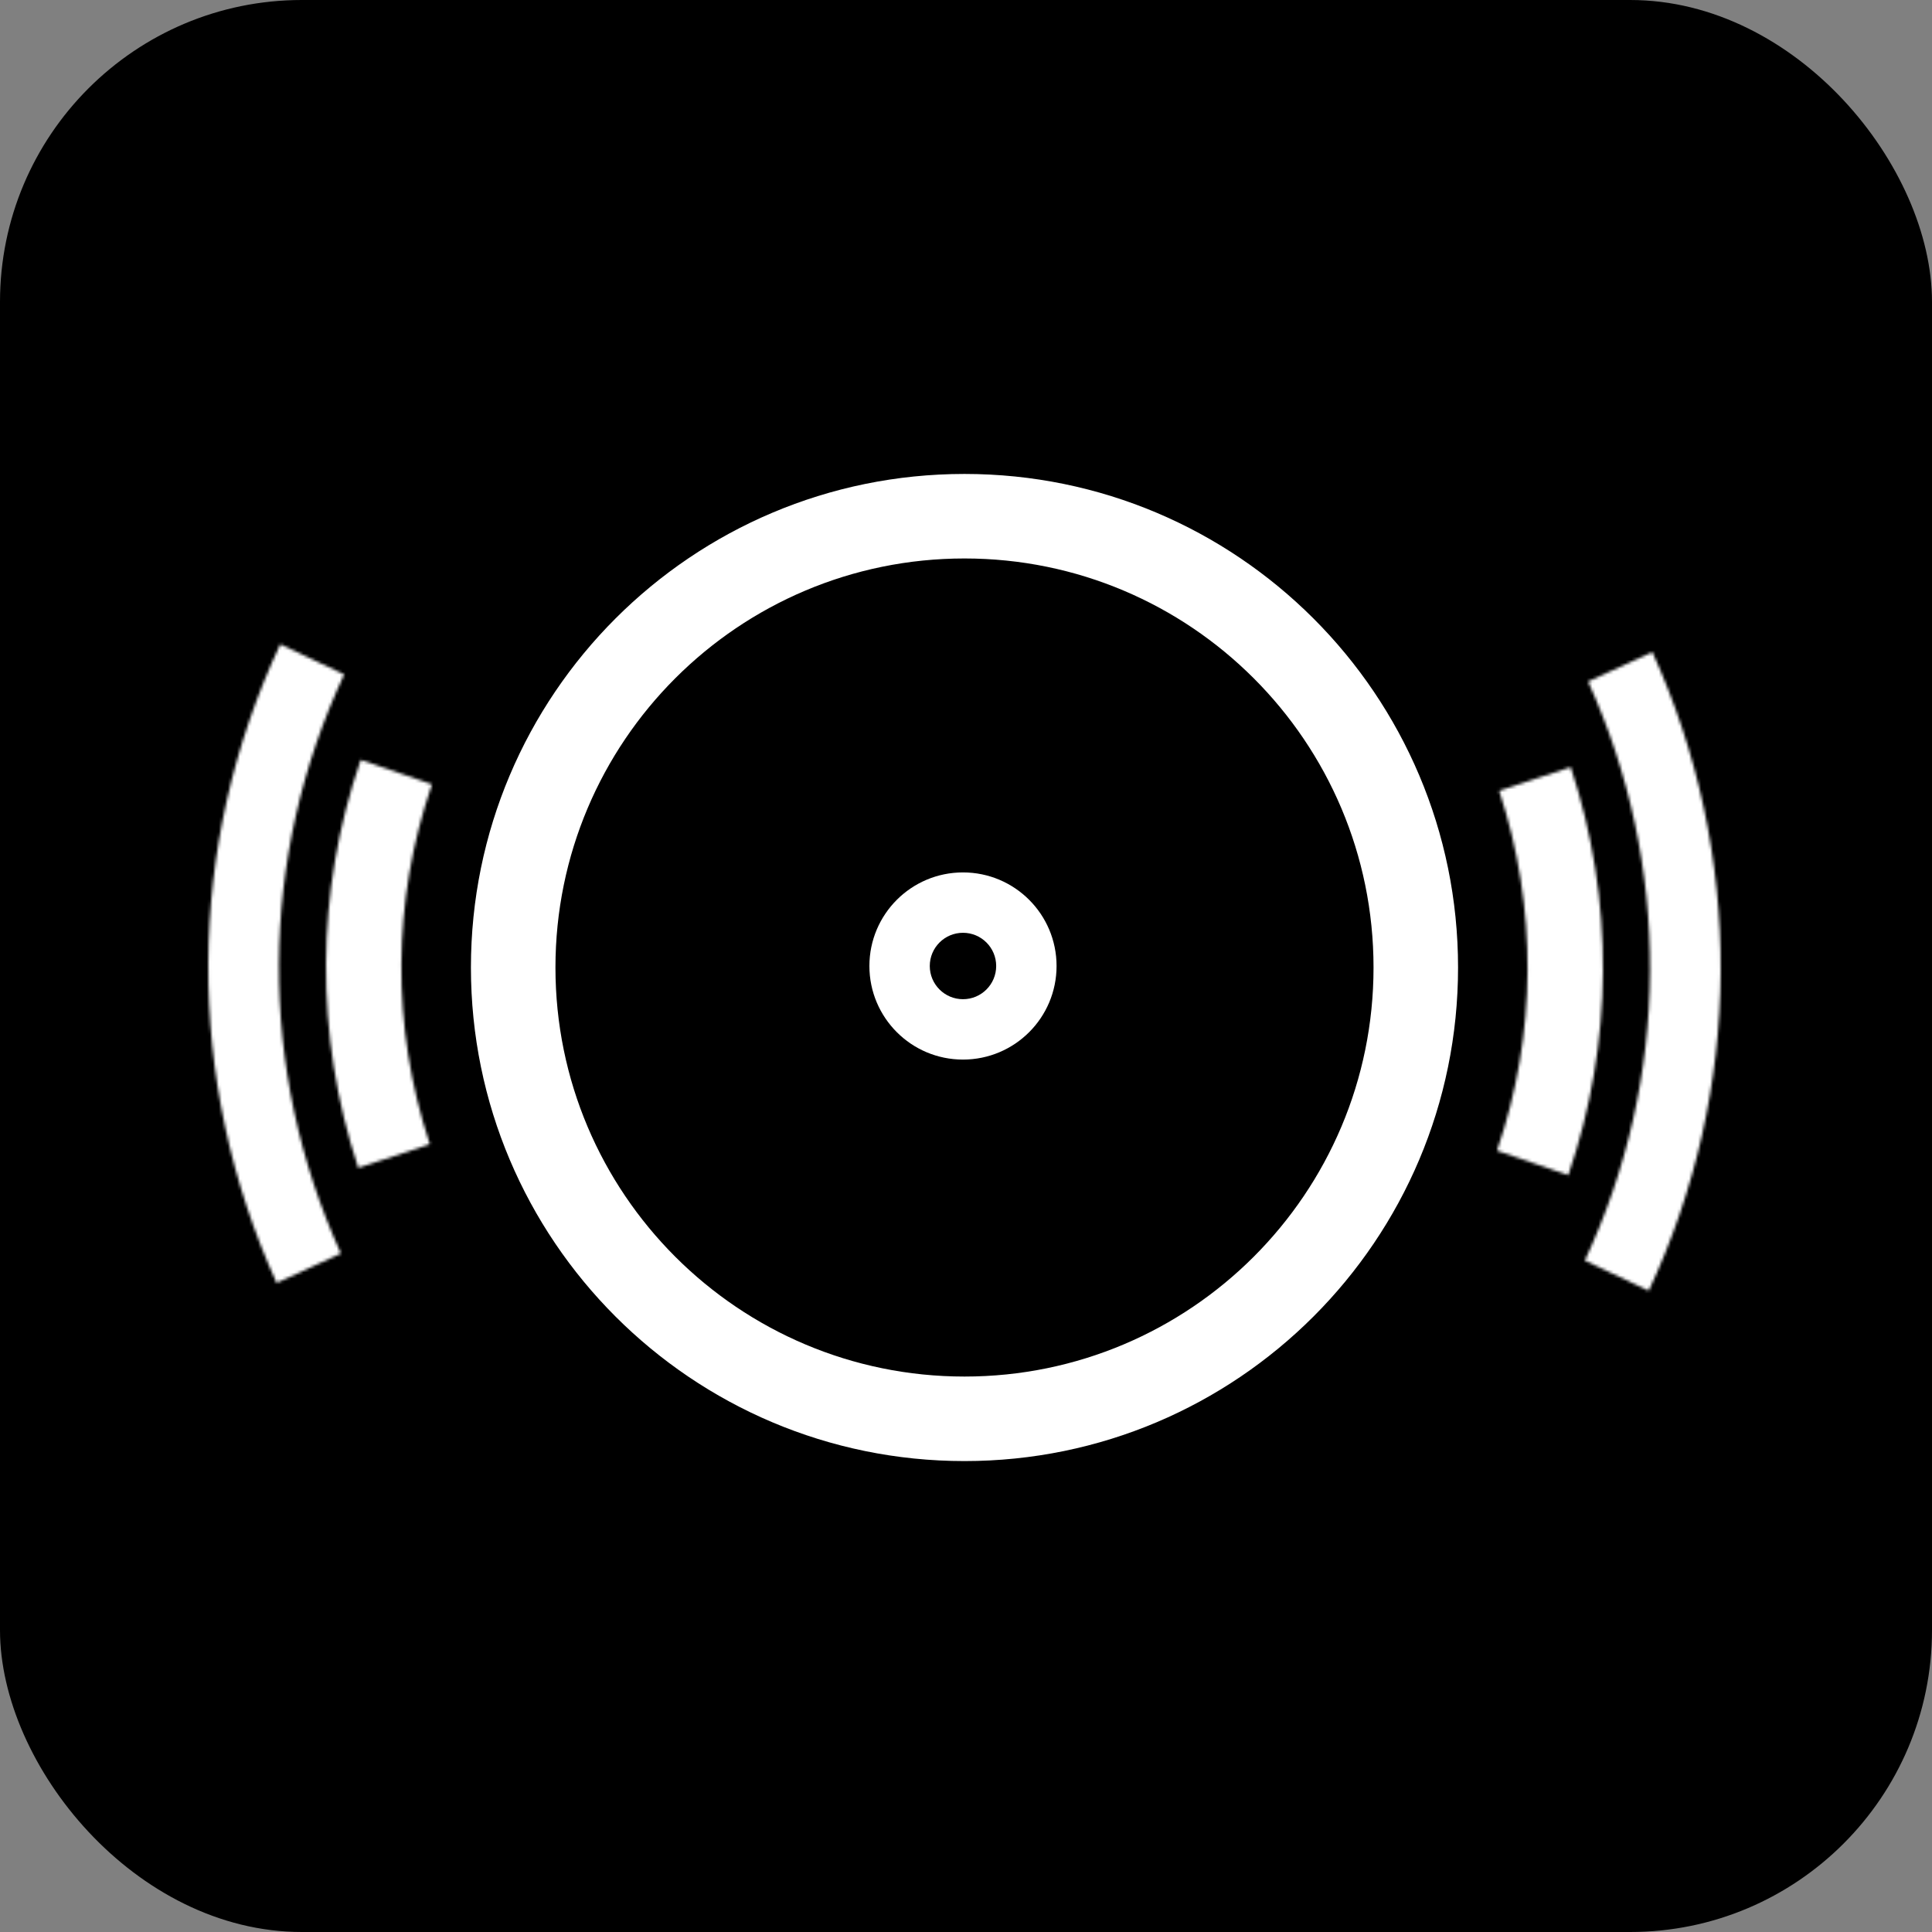
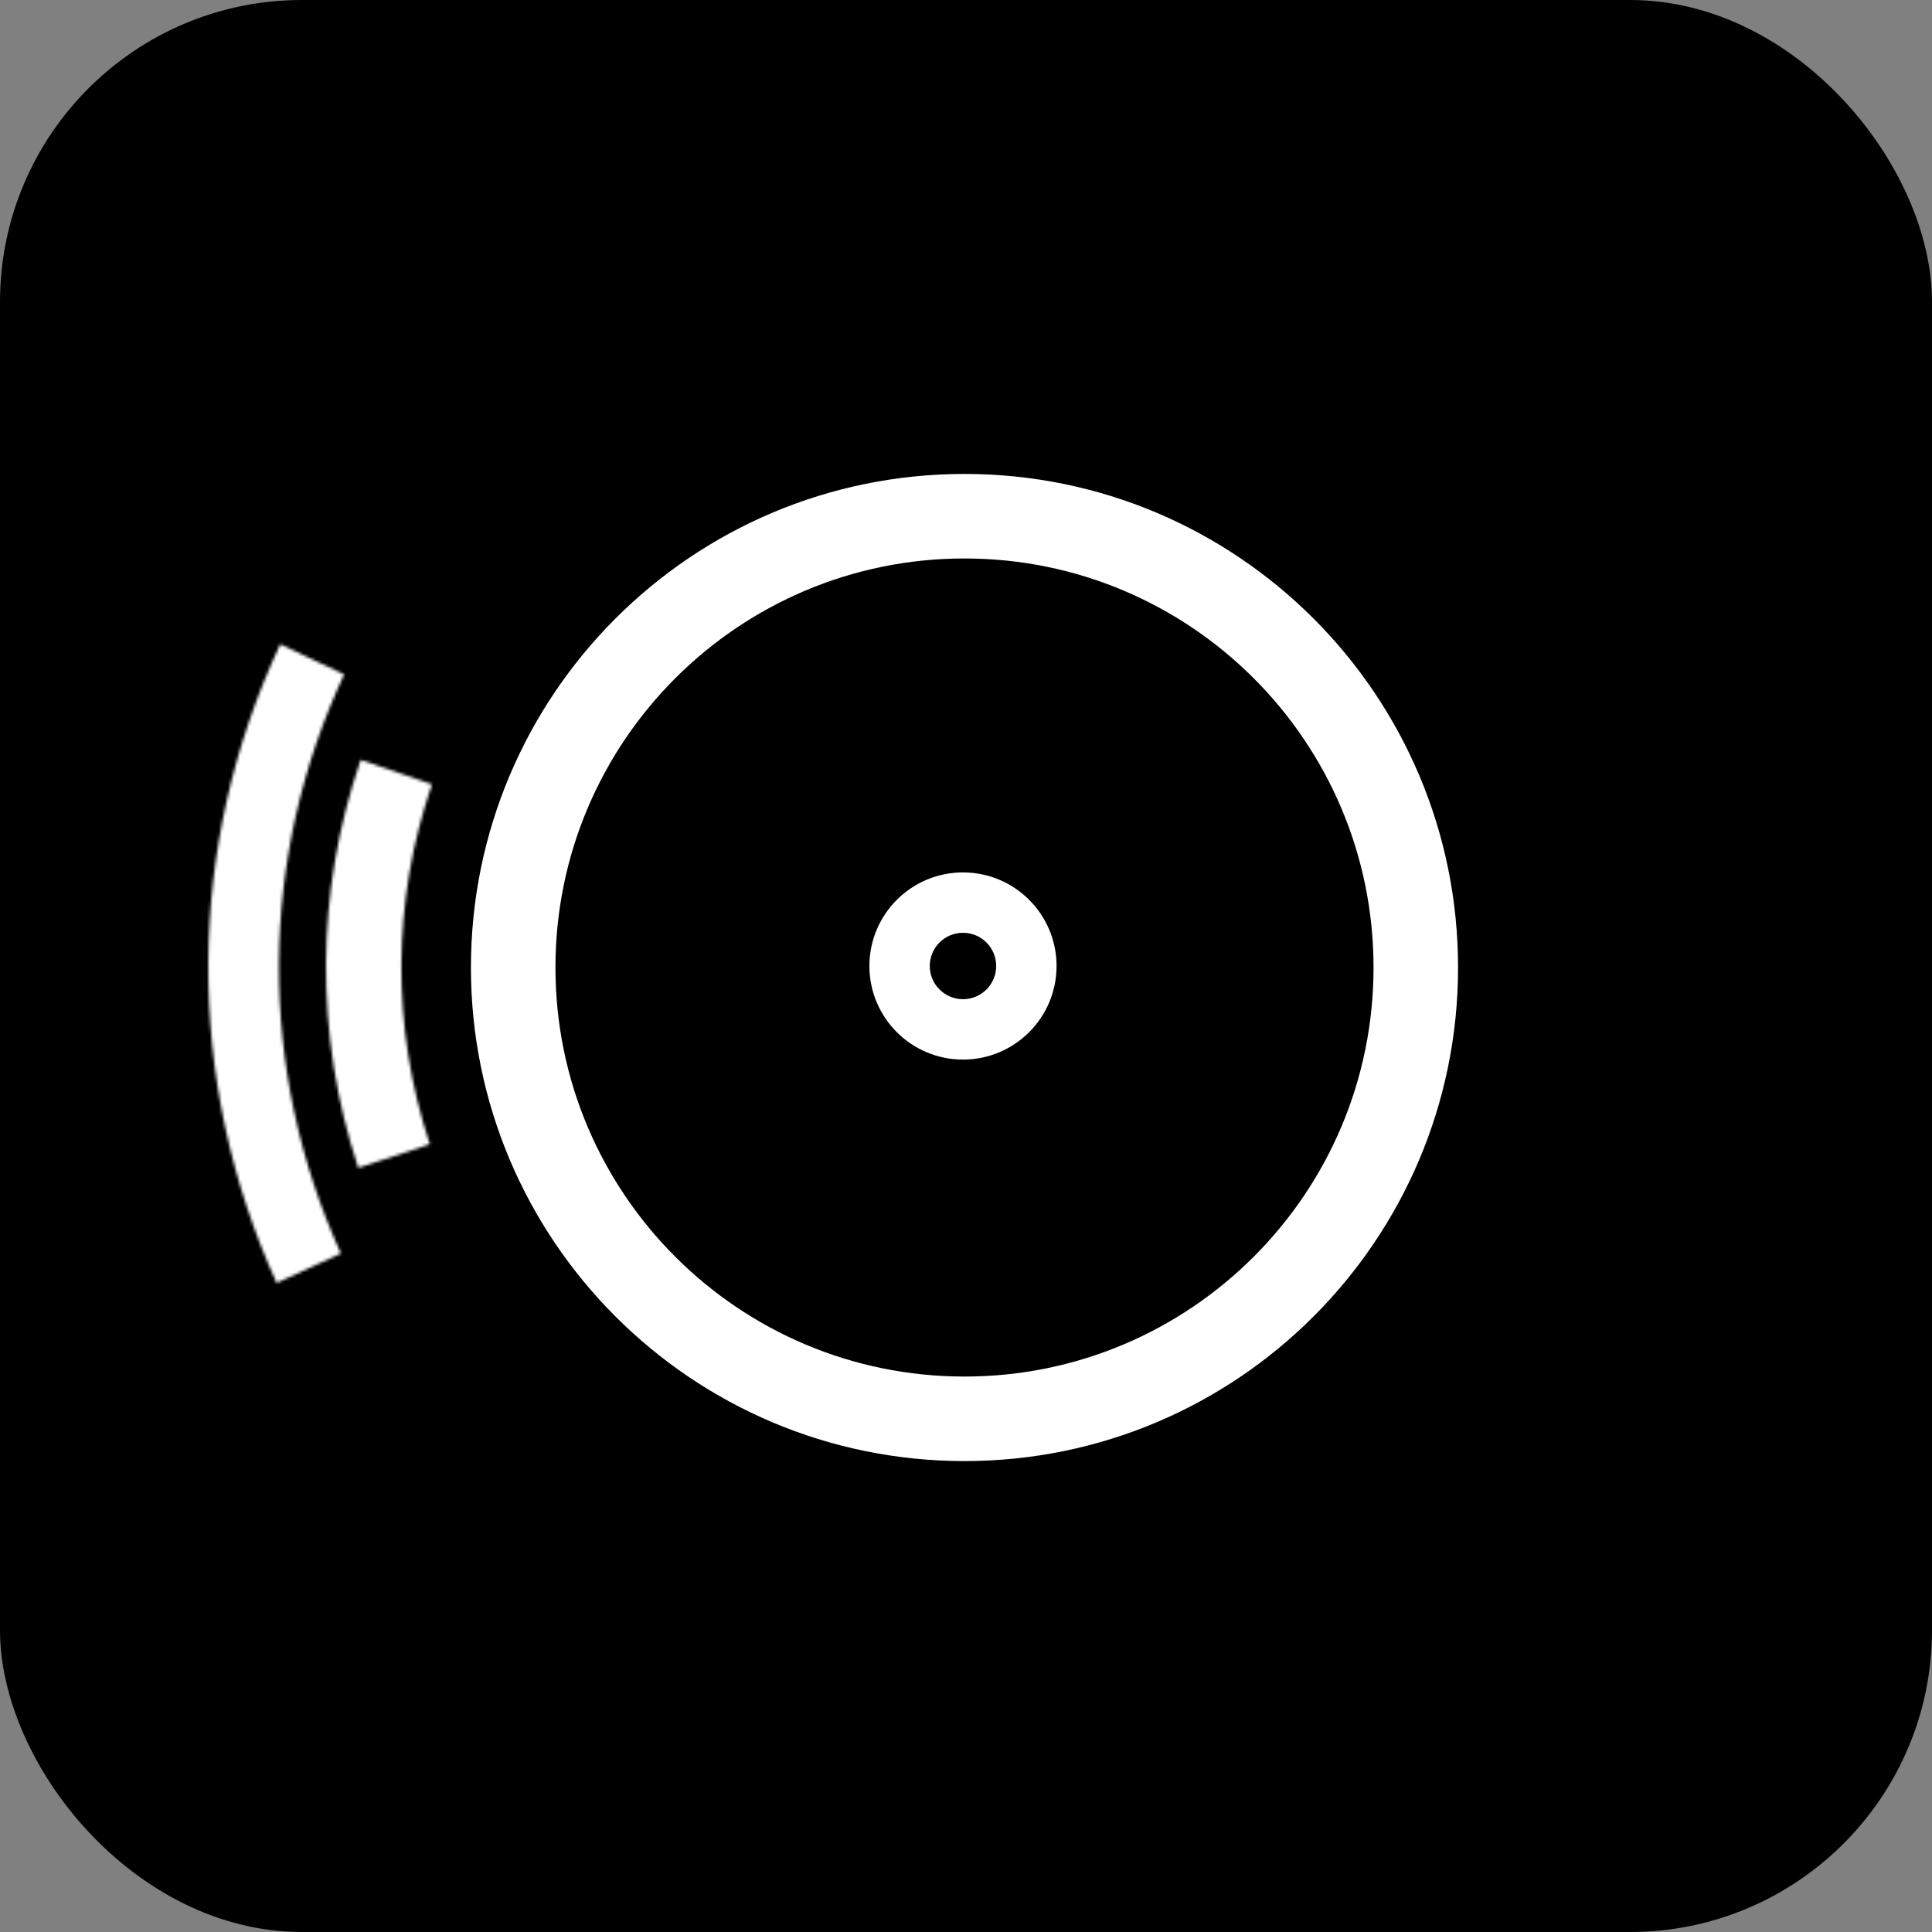
<svg xmlns="http://www.w3.org/2000/svg" width="640" height="640" viewBox="0 0 640 640" fill="none">
  <rect x="0" y="0" width="640" height="640" fill="#808080" stroke="none" />
  <rect width="640" height="640" rx="100" fill="#D3323D" style="fill:#D3323D;fill:color(display-p3 0.828 0.196 0.239);fill-opacity:1;" />
  <path fill-rule="evenodd" clip-rule="evenodd" d="M319.5 456C394.334 456 455 395.334 455 320.5C455 245.665 394.334 185 319.5 185C244.665 185 184 245.665 184 320.5C184 395.334 244.665 456 319.5 456ZM319.5 484C409.798 484 483 410.798 483 320.5C483 230.201 409.798 157 319.5 157C229.201 157 156 230.201 156 320.5C156 410.798 229.201 484 319.5 484Z" fill="white" style="fill:white;fill-opacity:1;" />
  <mask id="path-3-inside-1_1051_10" fill="white">
    <path d="M520.313 254.121C534.835 298.054 534.549 345.537 519.5 389.292L495.892 381.173C509.166 342.582 509.418 300.704 496.609 261.956L520.313 254.121Z" />
  </mask>
-   <path d="M520.313 254.121L546.898 245.333L538.11 218.748L511.525 227.536L520.313 254.121ZM519.5 389.292L510.392 415.77L536.87 424.877L545.977 398.4L519.5 389.292ZM495.892 381.173L469.415 372.065L460.308 398.543L486.785 407.65L495.892 381.173ZM496.609 261.956L487.822 235.371L461.236 244.159L470.024 270.744L496.609 261.956ZM493.728 262.909C506.327 301.026 506.079 342.223 493.022 380.185L545.977 398.4C563.019 348.852 563.343 295.082 546.898 245.333L493.728 262.909ZM528.607 362.815L504.999 354.695L486.785 407.65L510.392 415.77L528.607 362.815ZM522.37 390.28C537.636 345.897 537.925 297.732 523.195 253.168L470.024 270.744C480.91 303.675 480.696 339.268 469.415 372.065L522.37 390.28ZM505.397 288.542L529.101 280.706L511.525 227.536L487.822 235.371L505.397 288.542Z" fill="white" style="fill:white;fill-opacity:1;" mask="url(#path-3-inside-1_1051_10)" />
  <mask id="path-5-inside-2_1051_10" fill="white">
    <path d="M118.687 386.88C104.165 342.947 104.451 295.464 119.5 251.709L143.108 259.829C129.834 298.419 129.582 340.298 142.391 379.045L118.687 386.88Z" />
  </mask>
  <path d="M118.687 386.88L92.102 395.668L100.89 422.253L127.475 413.466L118.687 386.88ZM119.5 251.709L128.608 225.231L102.13 216.124L93.023 242.602L119.5 251.709ZM143.108 259.829L169.585 268.936L178.692 242.458L152.215 233.351L143.108 259.829ZM142.391 379.045L151.178 405.63L177.764 396.842L168.976 370.257L142.391 379.045ZM145.273 378.092C132.673 339.976 132.921 298.779 145.978 260.816L93.023 242.602C75.981 292.15 75.657 345.919 92.102 395.668L145.273 378.092ZM110.393 278.187L134.001 286.306L152.215 233.351L128.608 225.231L110.393 278.187ZM116.63 250.722C101.364 295.105 101.075 343.269 115.805 387.833L168.976 370.257C158.09 337.326 158.304 301.734 169.585 268.936L116.63 250.722ZM133.603 352.46L109.899 360.295L127.475 413.466L151.178 405.63L133.603 352.46Z" fill="white" style="fill:white;fill-opacity:1;" mask="url(#path-5-inside-2_1051_10)" />
  <mask id="path-7-inside-3_1051_10" fill="white">
    <path d="M91.645 424.994C76.524 391.757 68.798 355.612 69.004 319.073C69.211 282.535 77.345 246.48 92.841 213.418L114.02 223.424C99.972 253.397 92.598 286.082 92.411 319.207C92.224 352.331 99.228 385.099 112.936 415.23L91.645 424.994Z" />
  </mask>
  <path d="M91.645 424.994L66.159 436.589L77.789 462.152L103.317 450.445L91.645 424.994ZM92.841 213.418L104.801 188.101L79.407 176.104L67.487 201.535L92.841 213.418ZM114.02 223.424L139.374 235.307L151.22 210.031L125.981 198.107L114.02 223.424ZM112.936 415.23L124.608 440.681L149.983 429.044L138.422 403.635L112.936 415.23ZM117.131 413.399C103.69 383.855 96.82 351.72 97.004 319.232L41.005 318.915C40.775 359.505 49.358 399.66 66.159 436.589L117.131 413.399ZM97.004 319.232C97.188 286.744 104.42 254.689 118.194 225.301L67.487 201.535C50.27 238.27 41.234 278.326 41.005 318.915L97.004 319.232ZM80.88 238.735L102.06 248.741L125.981 198.107L104.801 188.101L80.88 238.735ZM88.667 211.541C72.897 245.187 64.622 281.873 64.412 319.049L120.411 319.365C120.575 290.291 127.048 261.606 139.374 235.307L88.667 211.541ZM64.412 319.049C64.201 356.224 72.062 393.002 87.45 426.825L138.422 403.635C126.394 377.196 120.246 348.439 120.411 319.365L64.412 319.049ZM101.264 389.778L79.973 399.542L103.317 450.445L124.608 440.681L101.264 389.778Z" fill="white" style="fill:white;fill-opacity:1;" mask="url(#path-7-inside-3_1051_10)" />
  <mask id="path-9-inside-4_1051_10" fill="white">
    <path d="M547.356 216.006C562.477 249.242 570.203 285.387 569.996 321.926C569.79 358.465 561.656 394.52 546.16 427.582L524.98 417.576C539.028 387.603 546.402 354.917 546.59 321.793C546.777 288.668 539.773 255.901 526.065 225.77L547.356 216.006Z" />
  </mask>
-   <path d="M547.356 216.006L572.842 204.411L561.212 178.848L535.684 190.555L547.356 216.006ZM546.16 427.582L534.199 452.899L559.594 464.896L571.513 439.465L546.16 427.582ZM524.98 417.576L499.627 405.693L487.781 430.968L513.02 442.892L524.98 417.576ZM526.065 225.77L514.393 200.319L489.018 211.955L500.578 237.365L526.065 225.77ZM521.87 227.601C535.311 257.145 542.181 289.28 541.997 321.768L597.996 322.084C598.225 281.495 589.643 241.339 572.842 204.411L521.87 227.601ZM541.997 321.768C541.813 354.256 534.581 386.31 520.807 415.699L571.513 439.465C588.731 402.729 597.767 362.674 597.996 322.084L541.997 321.768ZM558.121 402.265L536.941 392.259L513.02 442.892L534.199 452.899L558.121 402.265ZM550.334 429.459C566.103 395.813 574.379 359.126 574.589 321.951L518.59 321.635C518.426 350.708 511.953 379.394 499.627 405.693L550.334 429.459ZM574.589 321.951C574.799 284.776 566.939 247.998 551.551 214.175L500.578 237.365C512.607 263.803 518.754 292.561 518.59 321.635L574.589 321.951ZM537.736 251.221L559.028 241.457L535.684 190.555L514.393 200.319L537.736 251.221Z" fill="white" style="fill:white;fill-opacity:1;" mask="url(#path-9-inside-4_1051_10)" />
  <path fill-rule="evenodd" clip-rule="evenodd" d="M319 330.999C325.076 330.999 330 326.074 330 319.999C330 313.924 325.076 308.999 319 308.999C312.925 308.999 308 313.924 308 319.999C308 326.074 312.925 330.999 319 330.999ZM319 350.999C336.121 350.999 350 337.12 350 319.999C350 302.878 336.121 288.999 319 288.999C301.88 288.999 288 302.878 288 319.999C288 337.12 301.88 350.999 319 350.999Z" fill="white" style="fill:white;fill-opacity:1;" />
</svg>